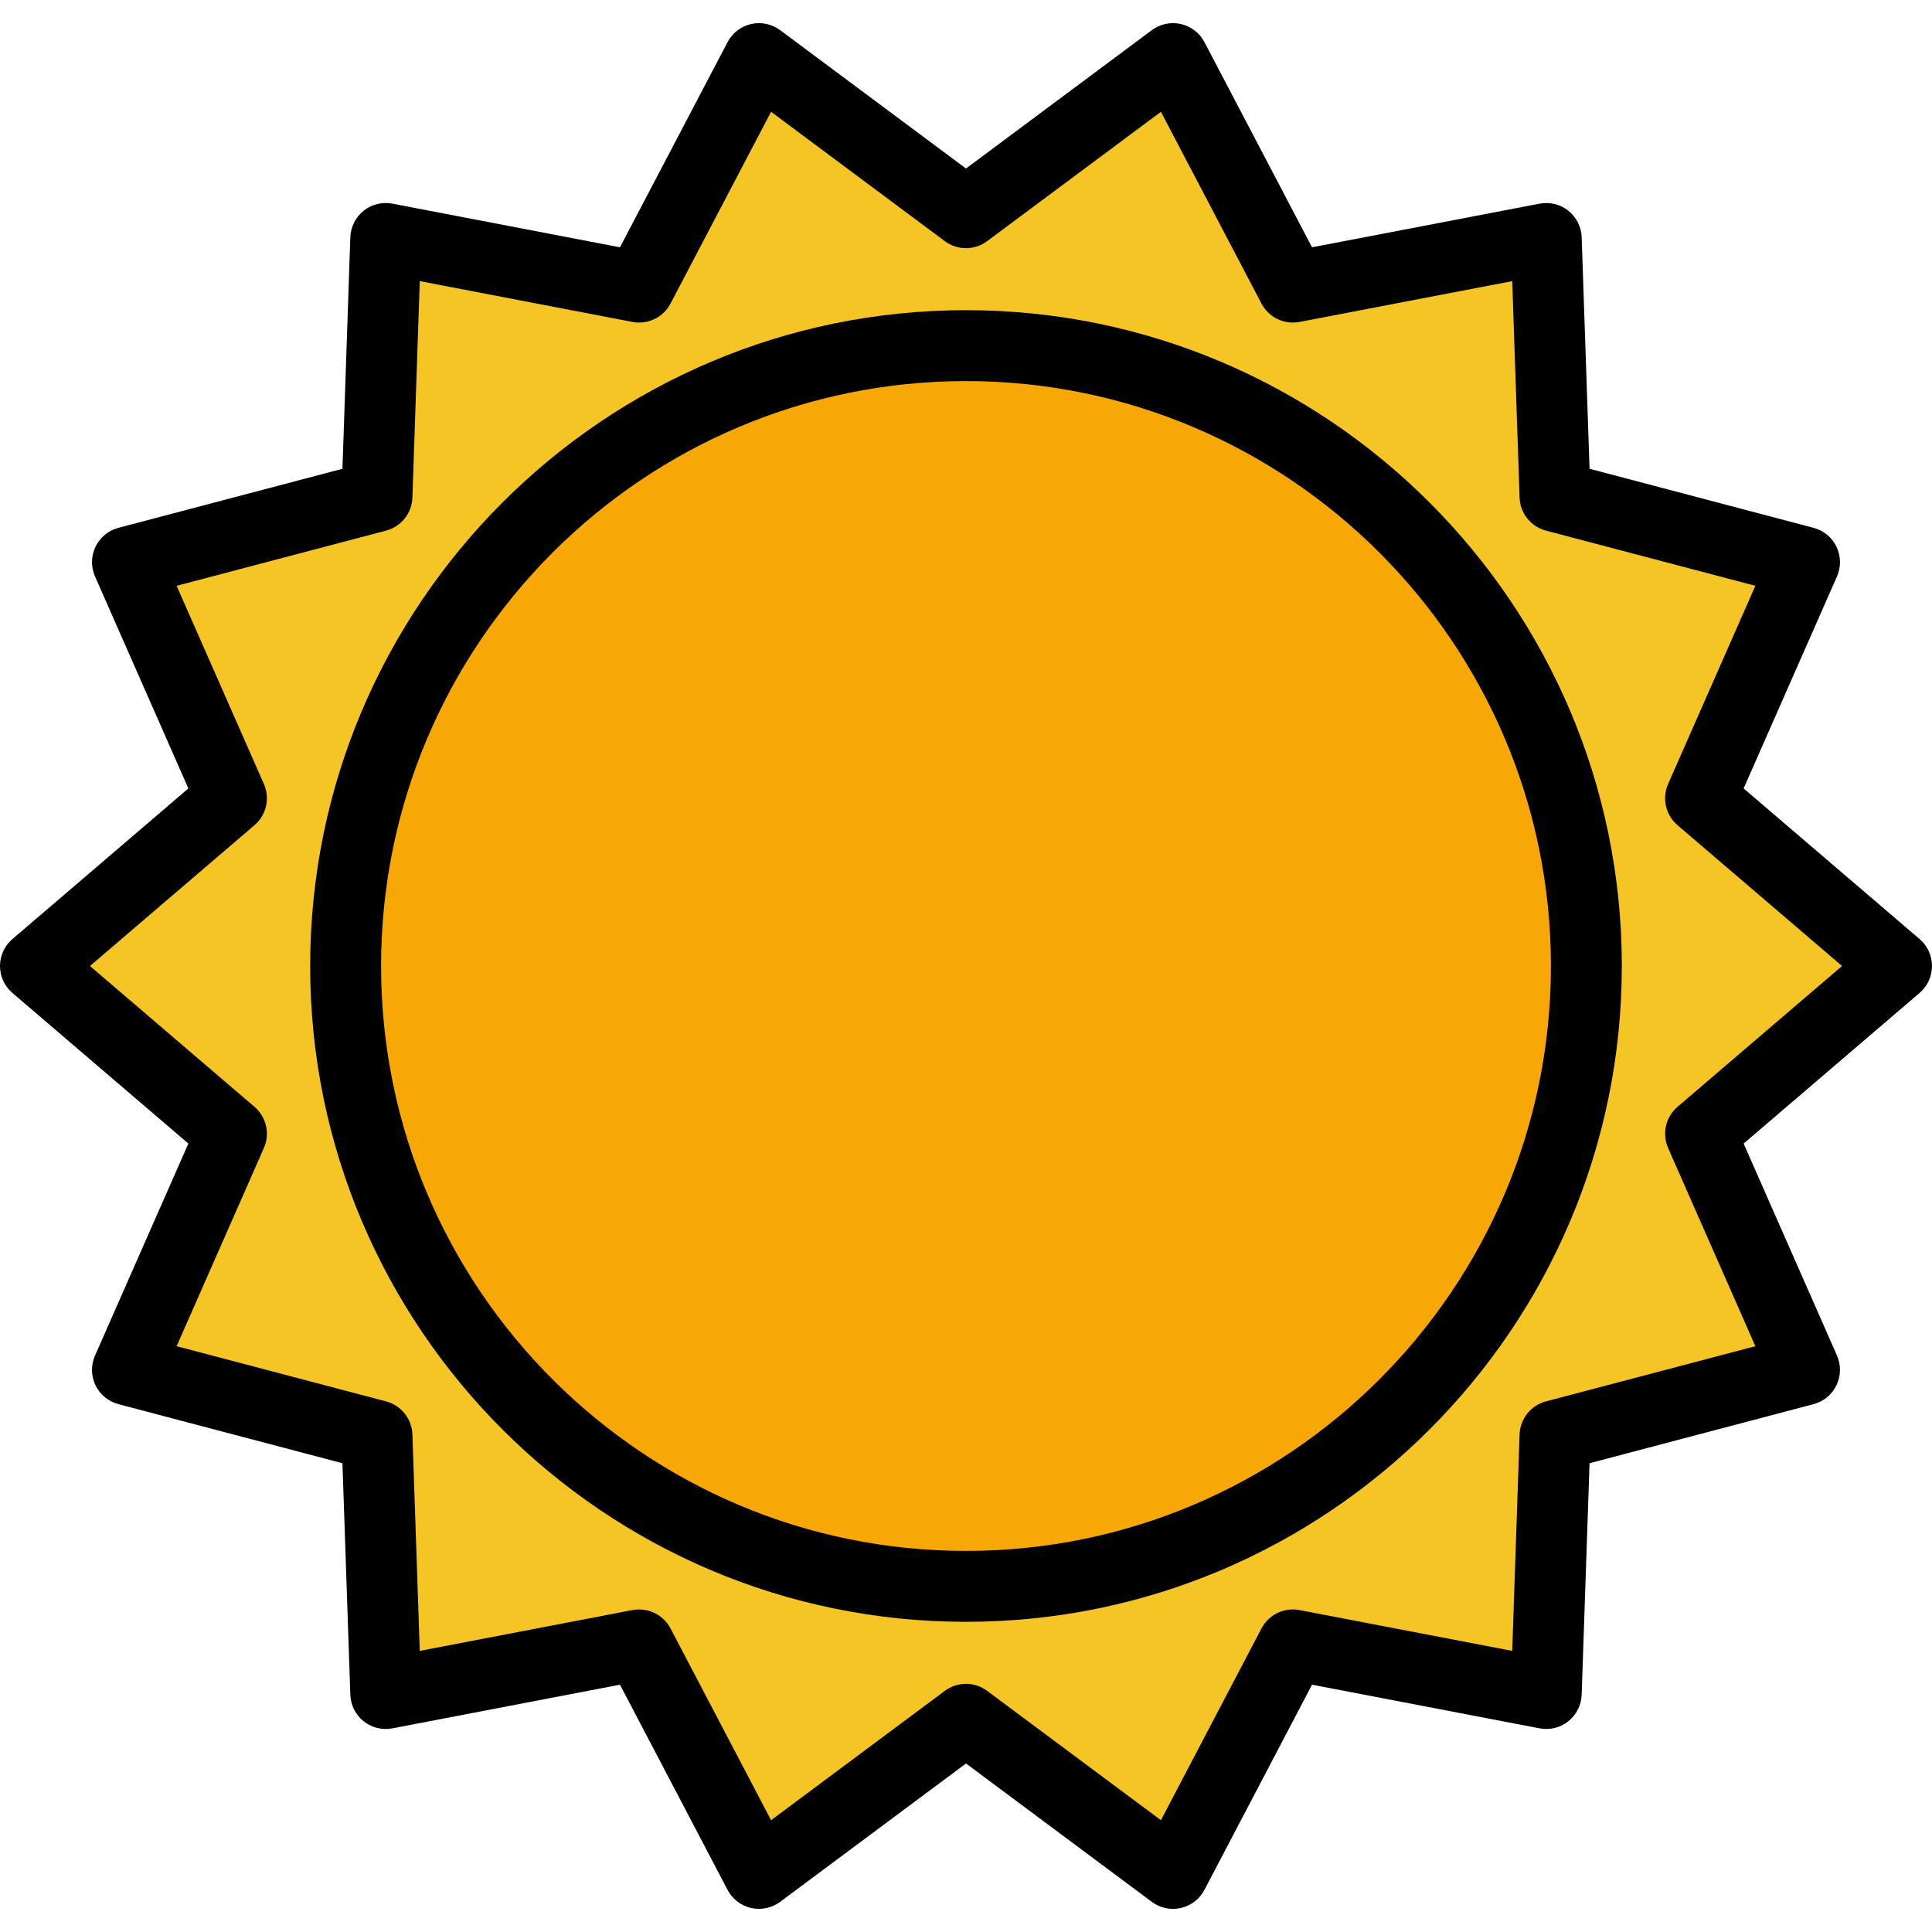
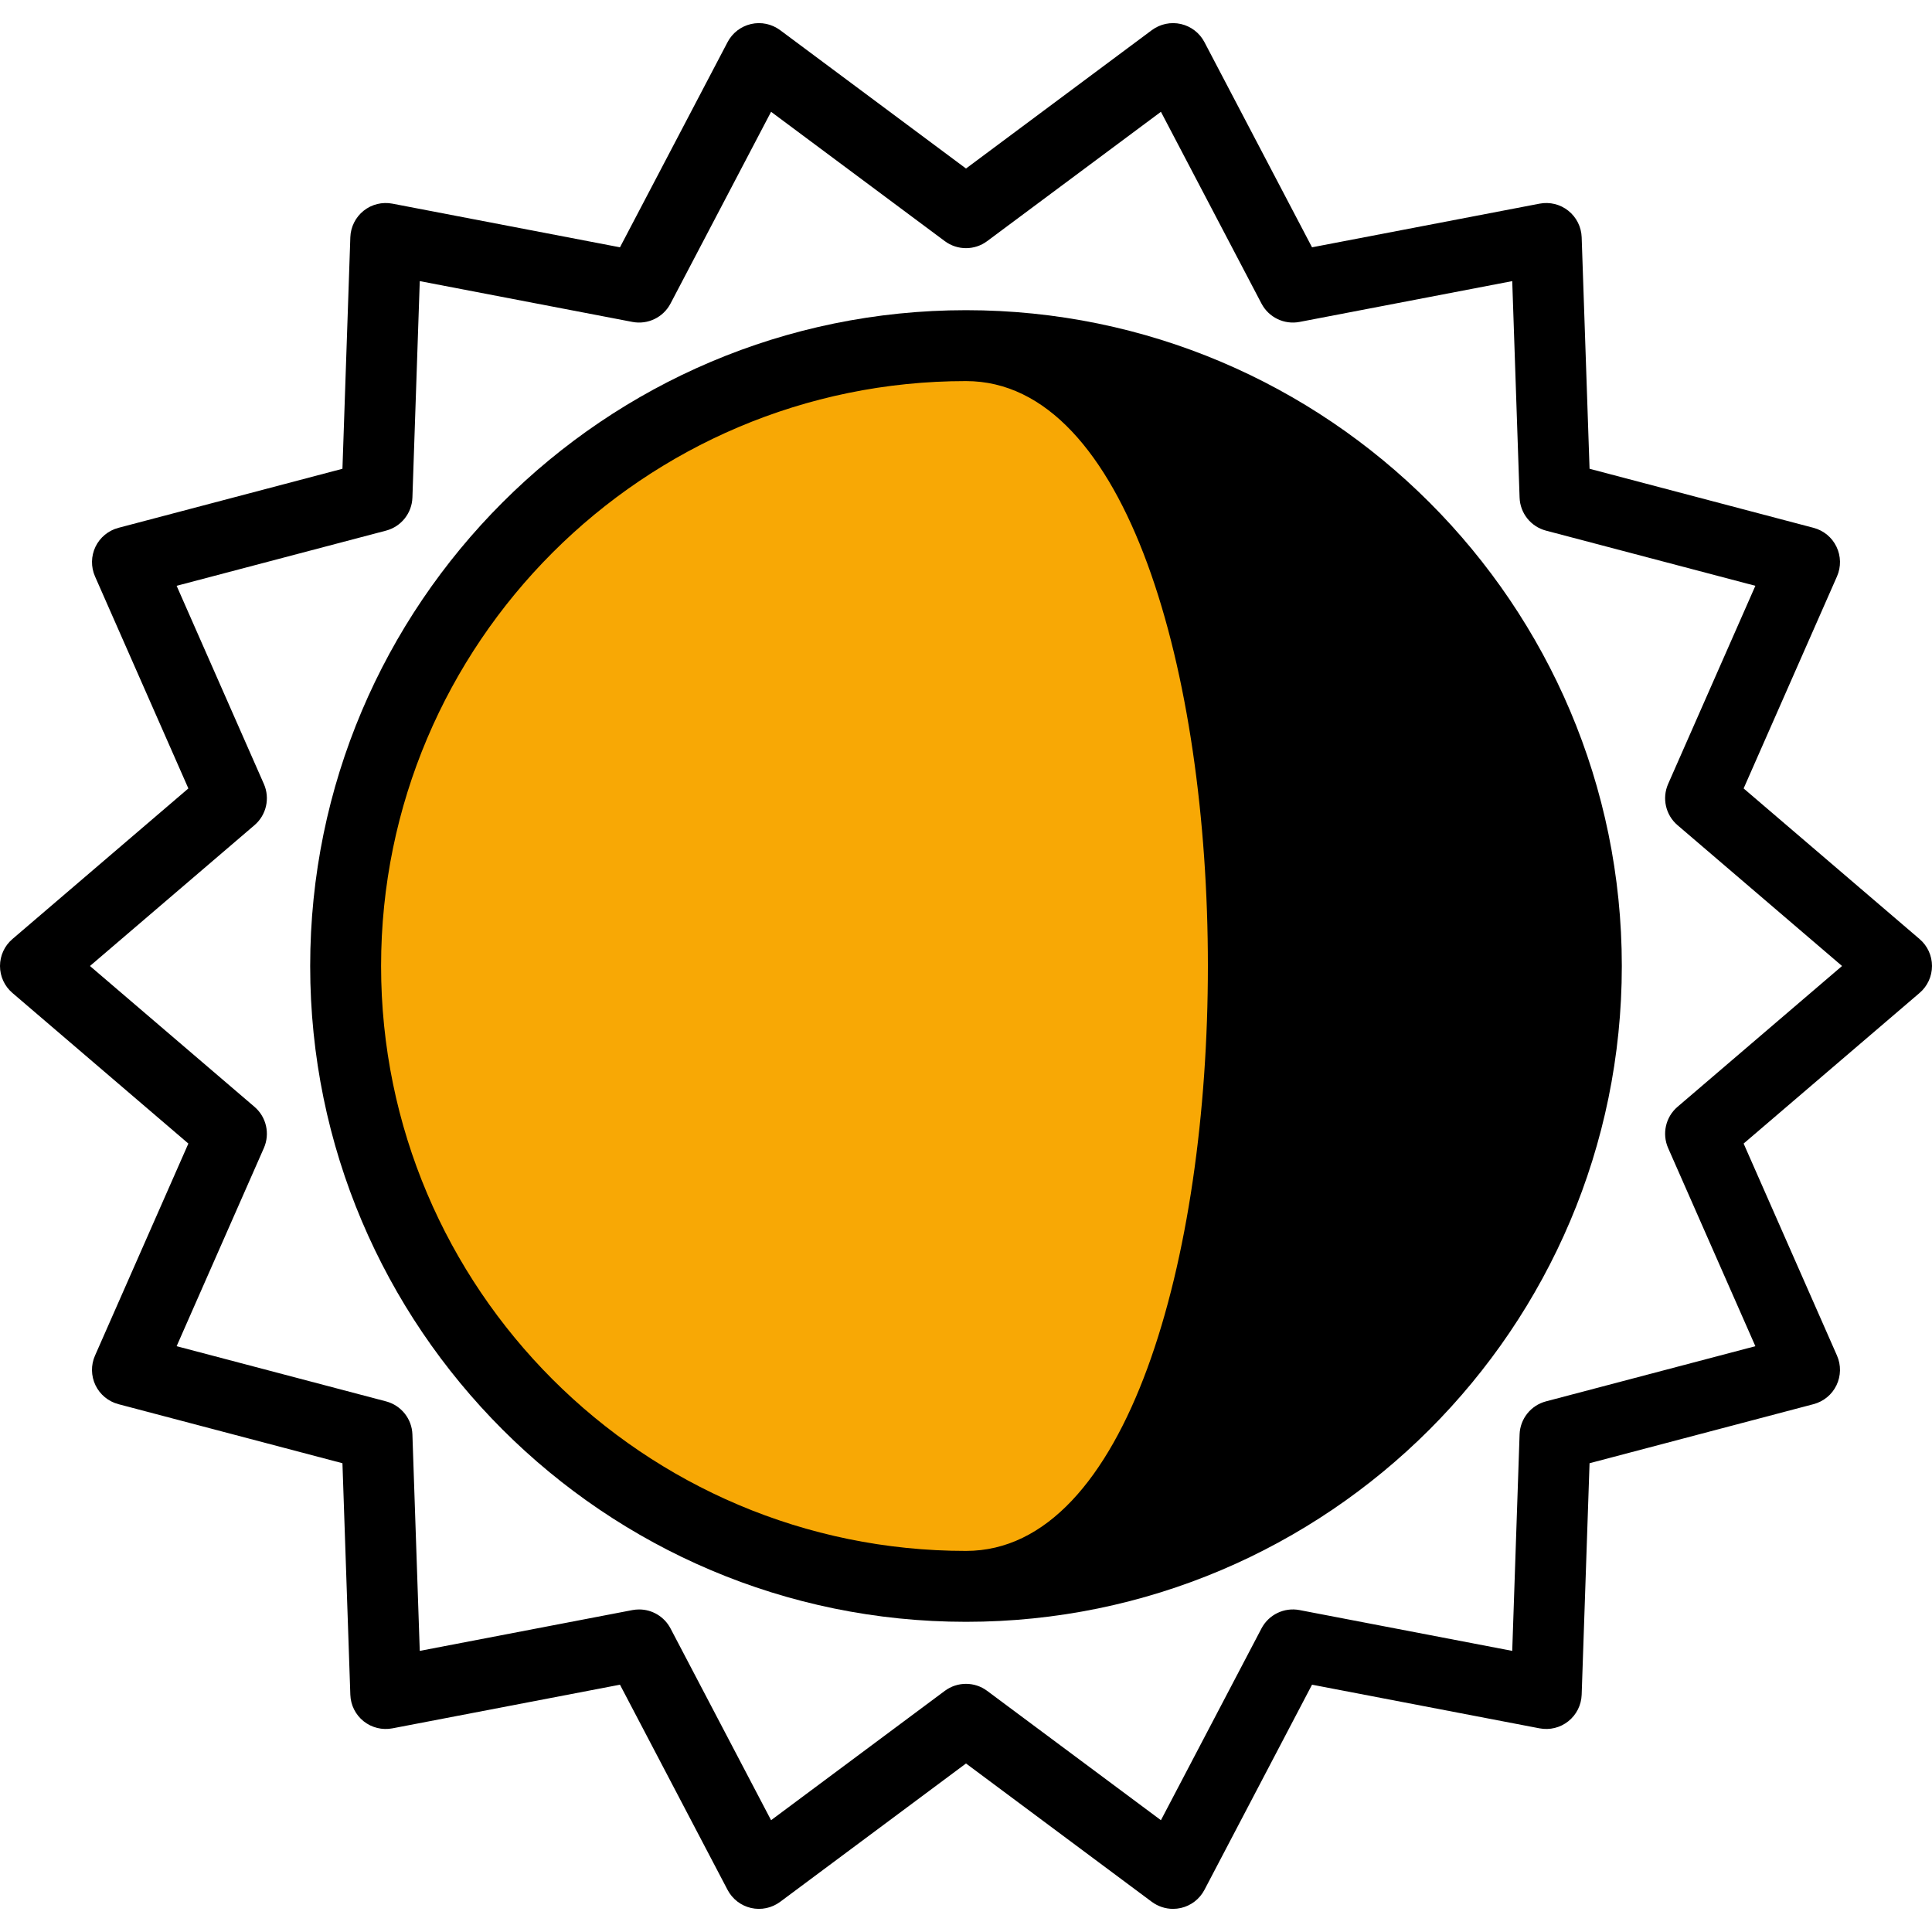
<svg xmlns="http://www.w3.org/2000/svg" height="800px" width="800px" version="1.1" id="Layer_1" viewBox="0 0 436 436" xml:space="preserve">
  <g>
-     <path style="fill:#F5C525;" d="M428.003,218l-44.23-37.856l23.464-53.292l-56.312-14.833l-1.978-58.198l-57.183,10.964   l-27.038-51.563l-46.729,34.781L171.274,13.22l-27.037,51.573L87.052,53.82l-1.981,58.193L28.763,126.85l23.464,53.292L7.997,218   l44.231,37.857l-23.464,53.292l56.311,14.833l1.978,58.198l57.093-10.956c0.065-0.012,0.104-0.016,0.09-0.009l27.039,51.564   l46.719-34.782l46.733,34.781l27.035-51.572l57.186,10.973l1.98-58.194l56.309-14.836l-23.464-53.292L428.003,218z M358,218   c0,77.196-62.804,140-140,140S78,295.196,78,218S140.804,78,218,78S358,140.803,358,218z" />
    <path style="fill:#F8A805;" d="M218,78c-77.196,0-140,62.804-140,140s62.804,140,140,140s140-62.804,140-140S295.196,78,218,78z" />
    <g>
-       <path d="M218,70c-81.61,0-148,66.39-148,148s66.39,148,148,148s148-66.39,148-148S299.61,70,218,70z M218,350    c-72.79,0-132-59.21-132-132S145.21,86,218,86c72.78,0,132,59.21,132,132S290.78,350,218,350z" />
+       <path d="M218,70c-81.61,0-148,66.39-148,148s66.39,148,148,148s148-66.39,148-148S299.61,70,218,70z M218,350    c-72.79,0-132-59.21-132-132S145.21,86,218,86S290.78,350,218,350z" />
      <path d="M433.2,211.92l-39.71-33.99l21.07-47.85c0.94-2.14,0.9-4.59-0.12-6.7c-1.01-2.11-2.9-3.66-5.16-4.26l-50.56-13.33    l-1.78-52.25c-0.08-2.33-1.18-4.52-3.01-5.98c-1.82-1.46-4.2-2.04-6.49-1.6l-51.35,9.85l-24.28-46.3    c-1.09-2.08-3.03-3.57-5.31-4.09s-4.68-0.01-6.56,1.38L218,38.03L176.05,6.8c-1.88-1.39-4.27-1.9-6.55-1.38s-4.22,2.01-5.31,4.09    l-24.28,46.3l-51.35-9.85c-2.3-0.44-4.67,0.14-6.5,1.6c-1.82,1.46-2.92,3.65-3,5.98l-1.78,52.25l-50.56,13.33    c-2.26,0.6-4.15,2.15-5.17,4.26c-1.01,2.11-1.05,4.56-0.11,6.7l21.07,47.85L2.8,211.92C1.02,213.44,0,215.66,0,218    s1.02,4.56,2.8,6.08l39.71,33.99l-21.07,47.85c-0.95,2.14-0.9,4.59,0.11,6.7c1.02,2.11,2.91,3.66,5.17,4.26l50.56,13.33    l1.78,52.25c0.08,2.33,1.17,4.52,3,5.98c1.83,1.46,4.21,2.04,6.5,1.6l51.35-9.85l24.28,46.3c1.09,2.08,3.03,3.57,5.31,4.09    s4.67,0.01,6.55-1.38L218,397.97l41.94,31.23c1.4,1.03,3.08,1.58,4.78,1.58c0.59,0,1.19-0.07,1.78-0.2    c2.28-0.52,4.22-2.01,5.31-4.09l24.28-46.3l51.34,9.85c2.3,0.44,4.68-0.14,6.5-1.6c1.83-1.46,2.93-3.65,3.01-5.98l1.78-52.25    l50.55-13.33c2.27-0.6,4.16-2.15,5.17-4.26c1.02-2.11,1.06-4.56,0.12-6.7l-21.07-47.85l39.71-33.99c1.78-1.52,2.8-3.74,2.8-6.08    S434.98,213.44,433.2,211.92z M378.57,249.78c-2.68,2.29-3.54,6.07-2.12,9.3l19.69,44.72l-47.25,12.45    c-3.42,0.9-5.84,3.93-5.96,7.46l-1.66,48.85l-48-9.21c-3.46-0.66-6.95,1.02-8.59,4.15l-22.69,43.27l-39.22-29.19    c-2.83-2.11-6.71-2.11-9.55,0l-39.21,29.19l-22.69-43.27c-1.4-2.67-4.15-4.29-7.08-4.29c-0.5,0-1.01,0.05-1.51,0.14l-48,9.21    l-1.66-48.85c-0.12-3.53-2.54-6.56-5.96-7.46L39.86,303.8l19.69-44.72c1.42-3.23,0.56-7.01-2.12-9.3L20.3,218l37.13-31.78    c2.68-2.29,3.54-6.07,2.12-9.3L39.86,132.2l47.25-12.45c3.42-0.9,5.84-3.93,5.96-7.46l1.66-48.85l48,9.21    c3.46,0.66,6.95-1.02,8.59-4.15l22.69-43.27l39.21,29.19c2.84,2.11,6.72,2.11,9.55,0l39.22-29.19l22.69,43.27    c1.64,3.13,5.13,4.81,8.59,4.15l48-9.21l1.66,48.85c0.12,3.53,2.54,6.56,5.96,7.46l47.25,12.45l-19.69,44.72    c-1.42,3.23-0.56,7.01,2.12,9.3L415.7,218L378.57,249.78z" />
    </g>
  </g>
</svg>